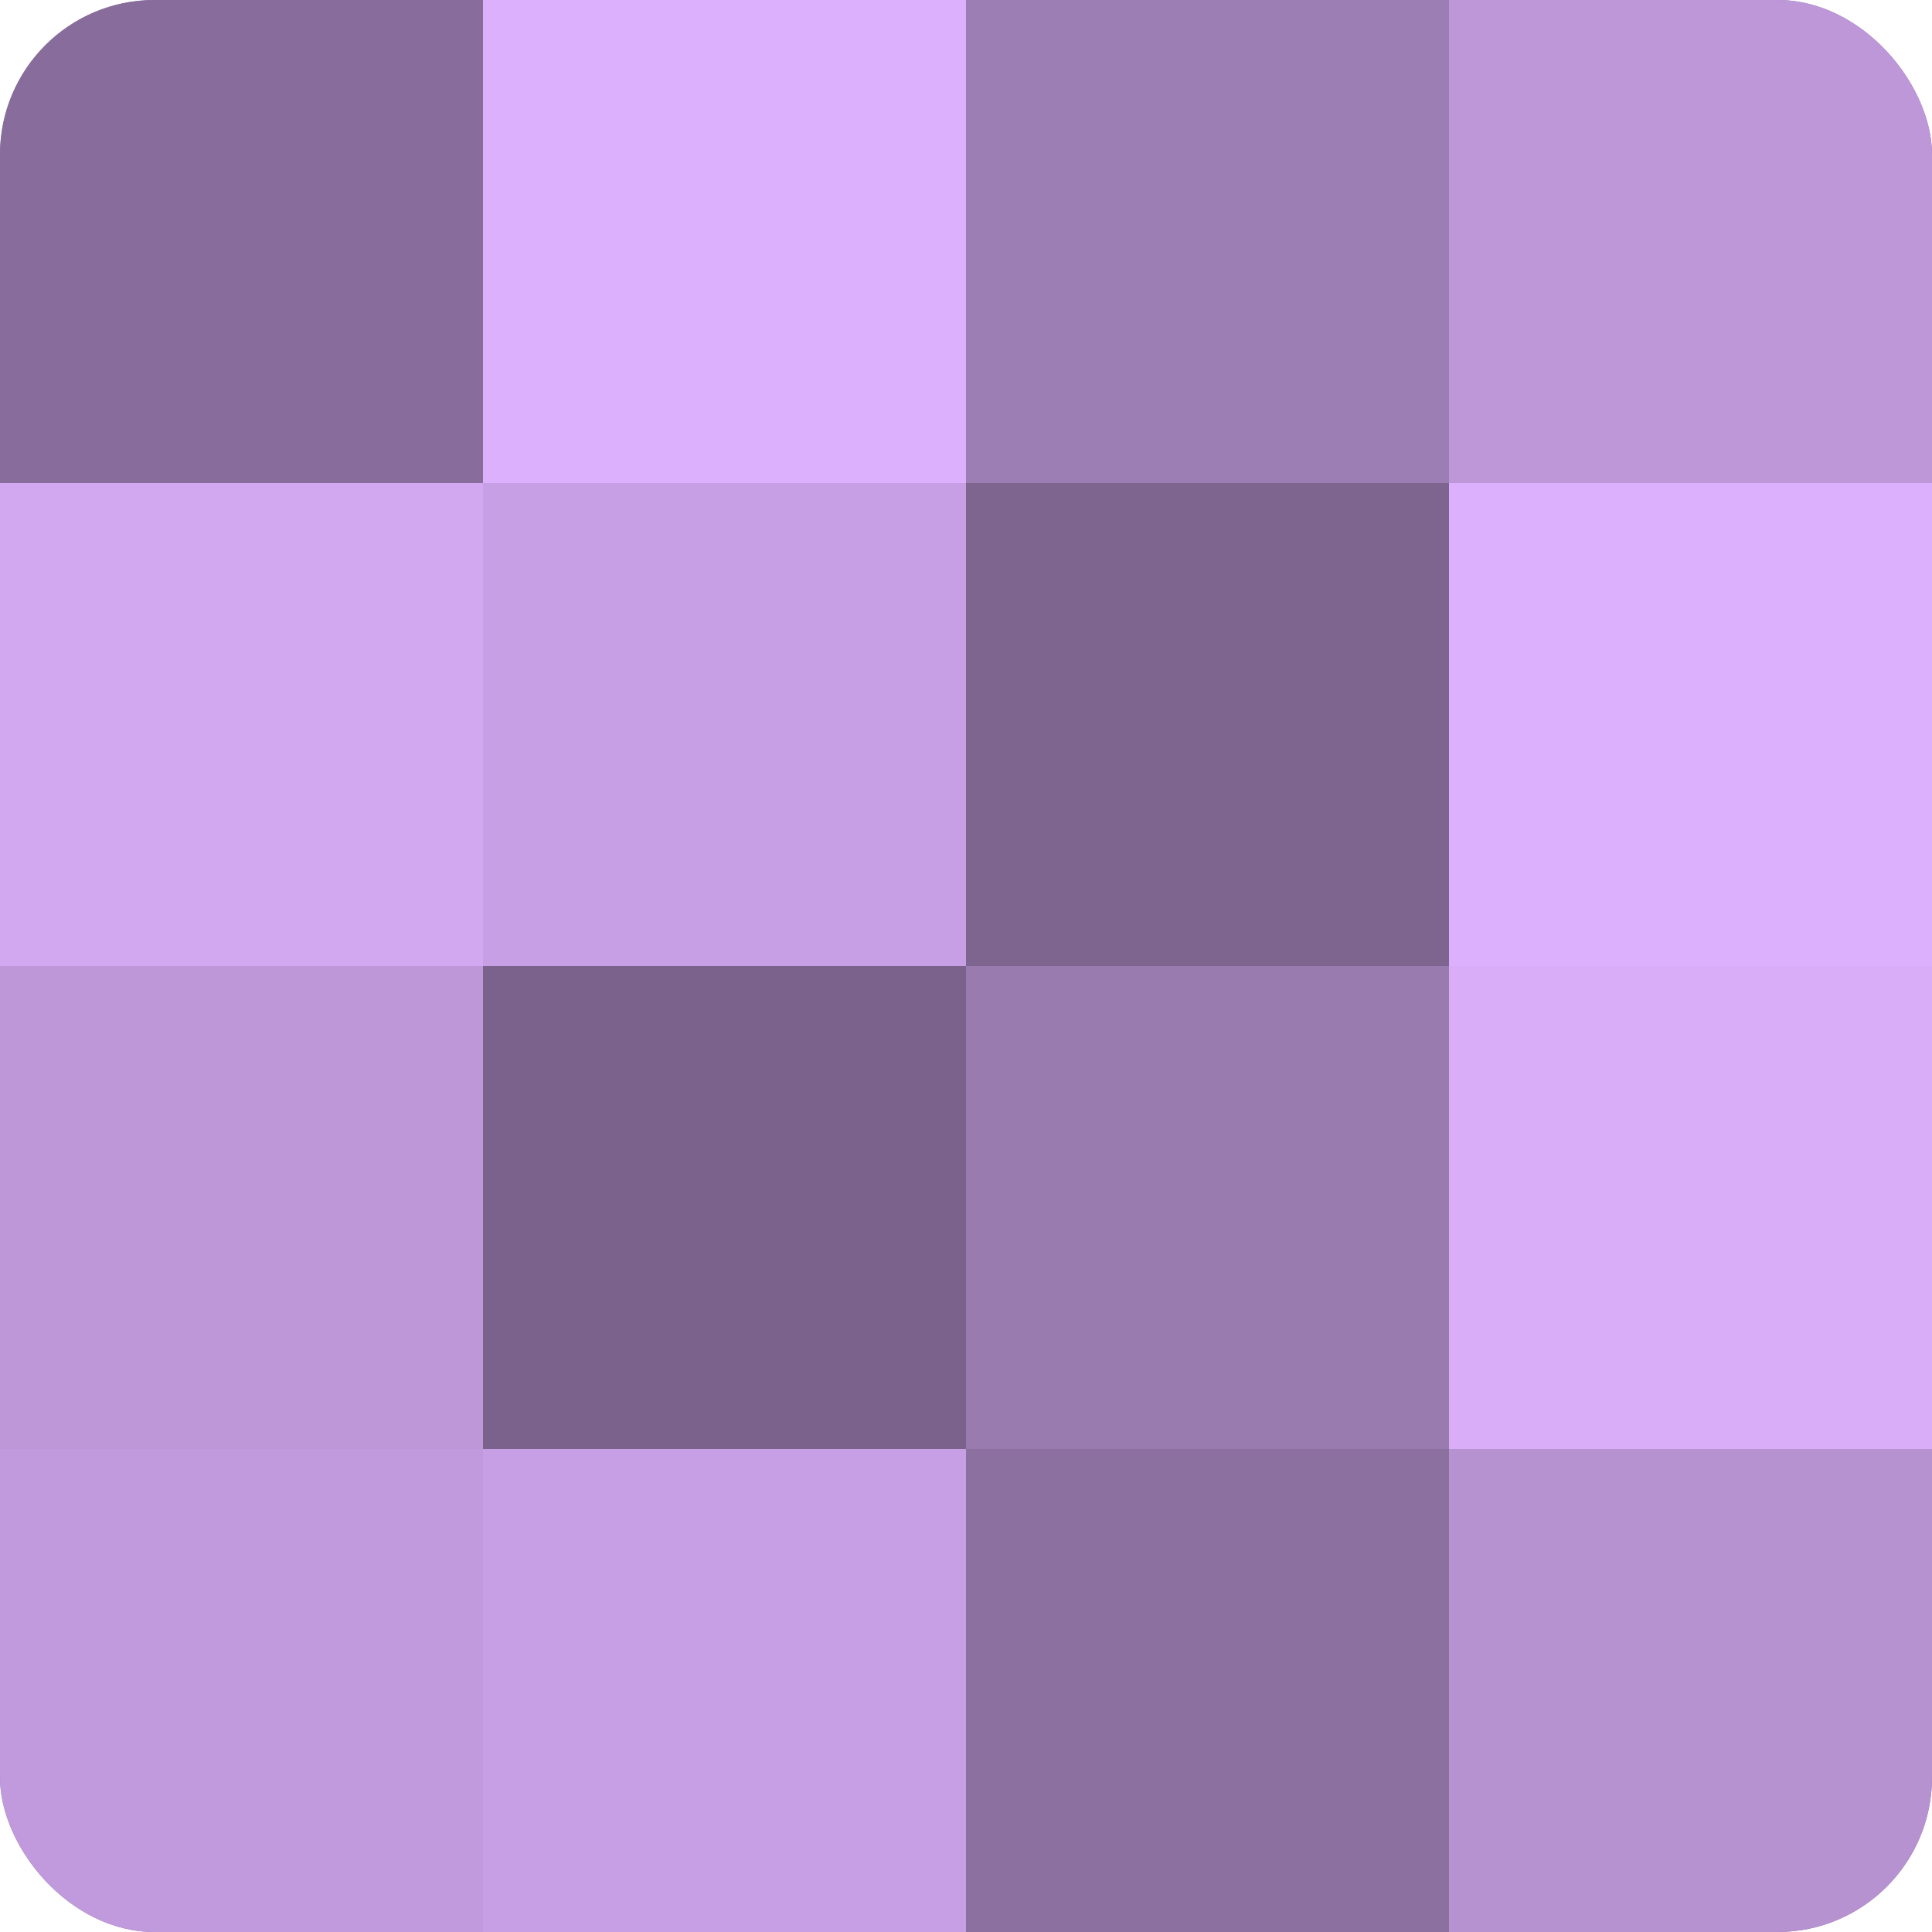
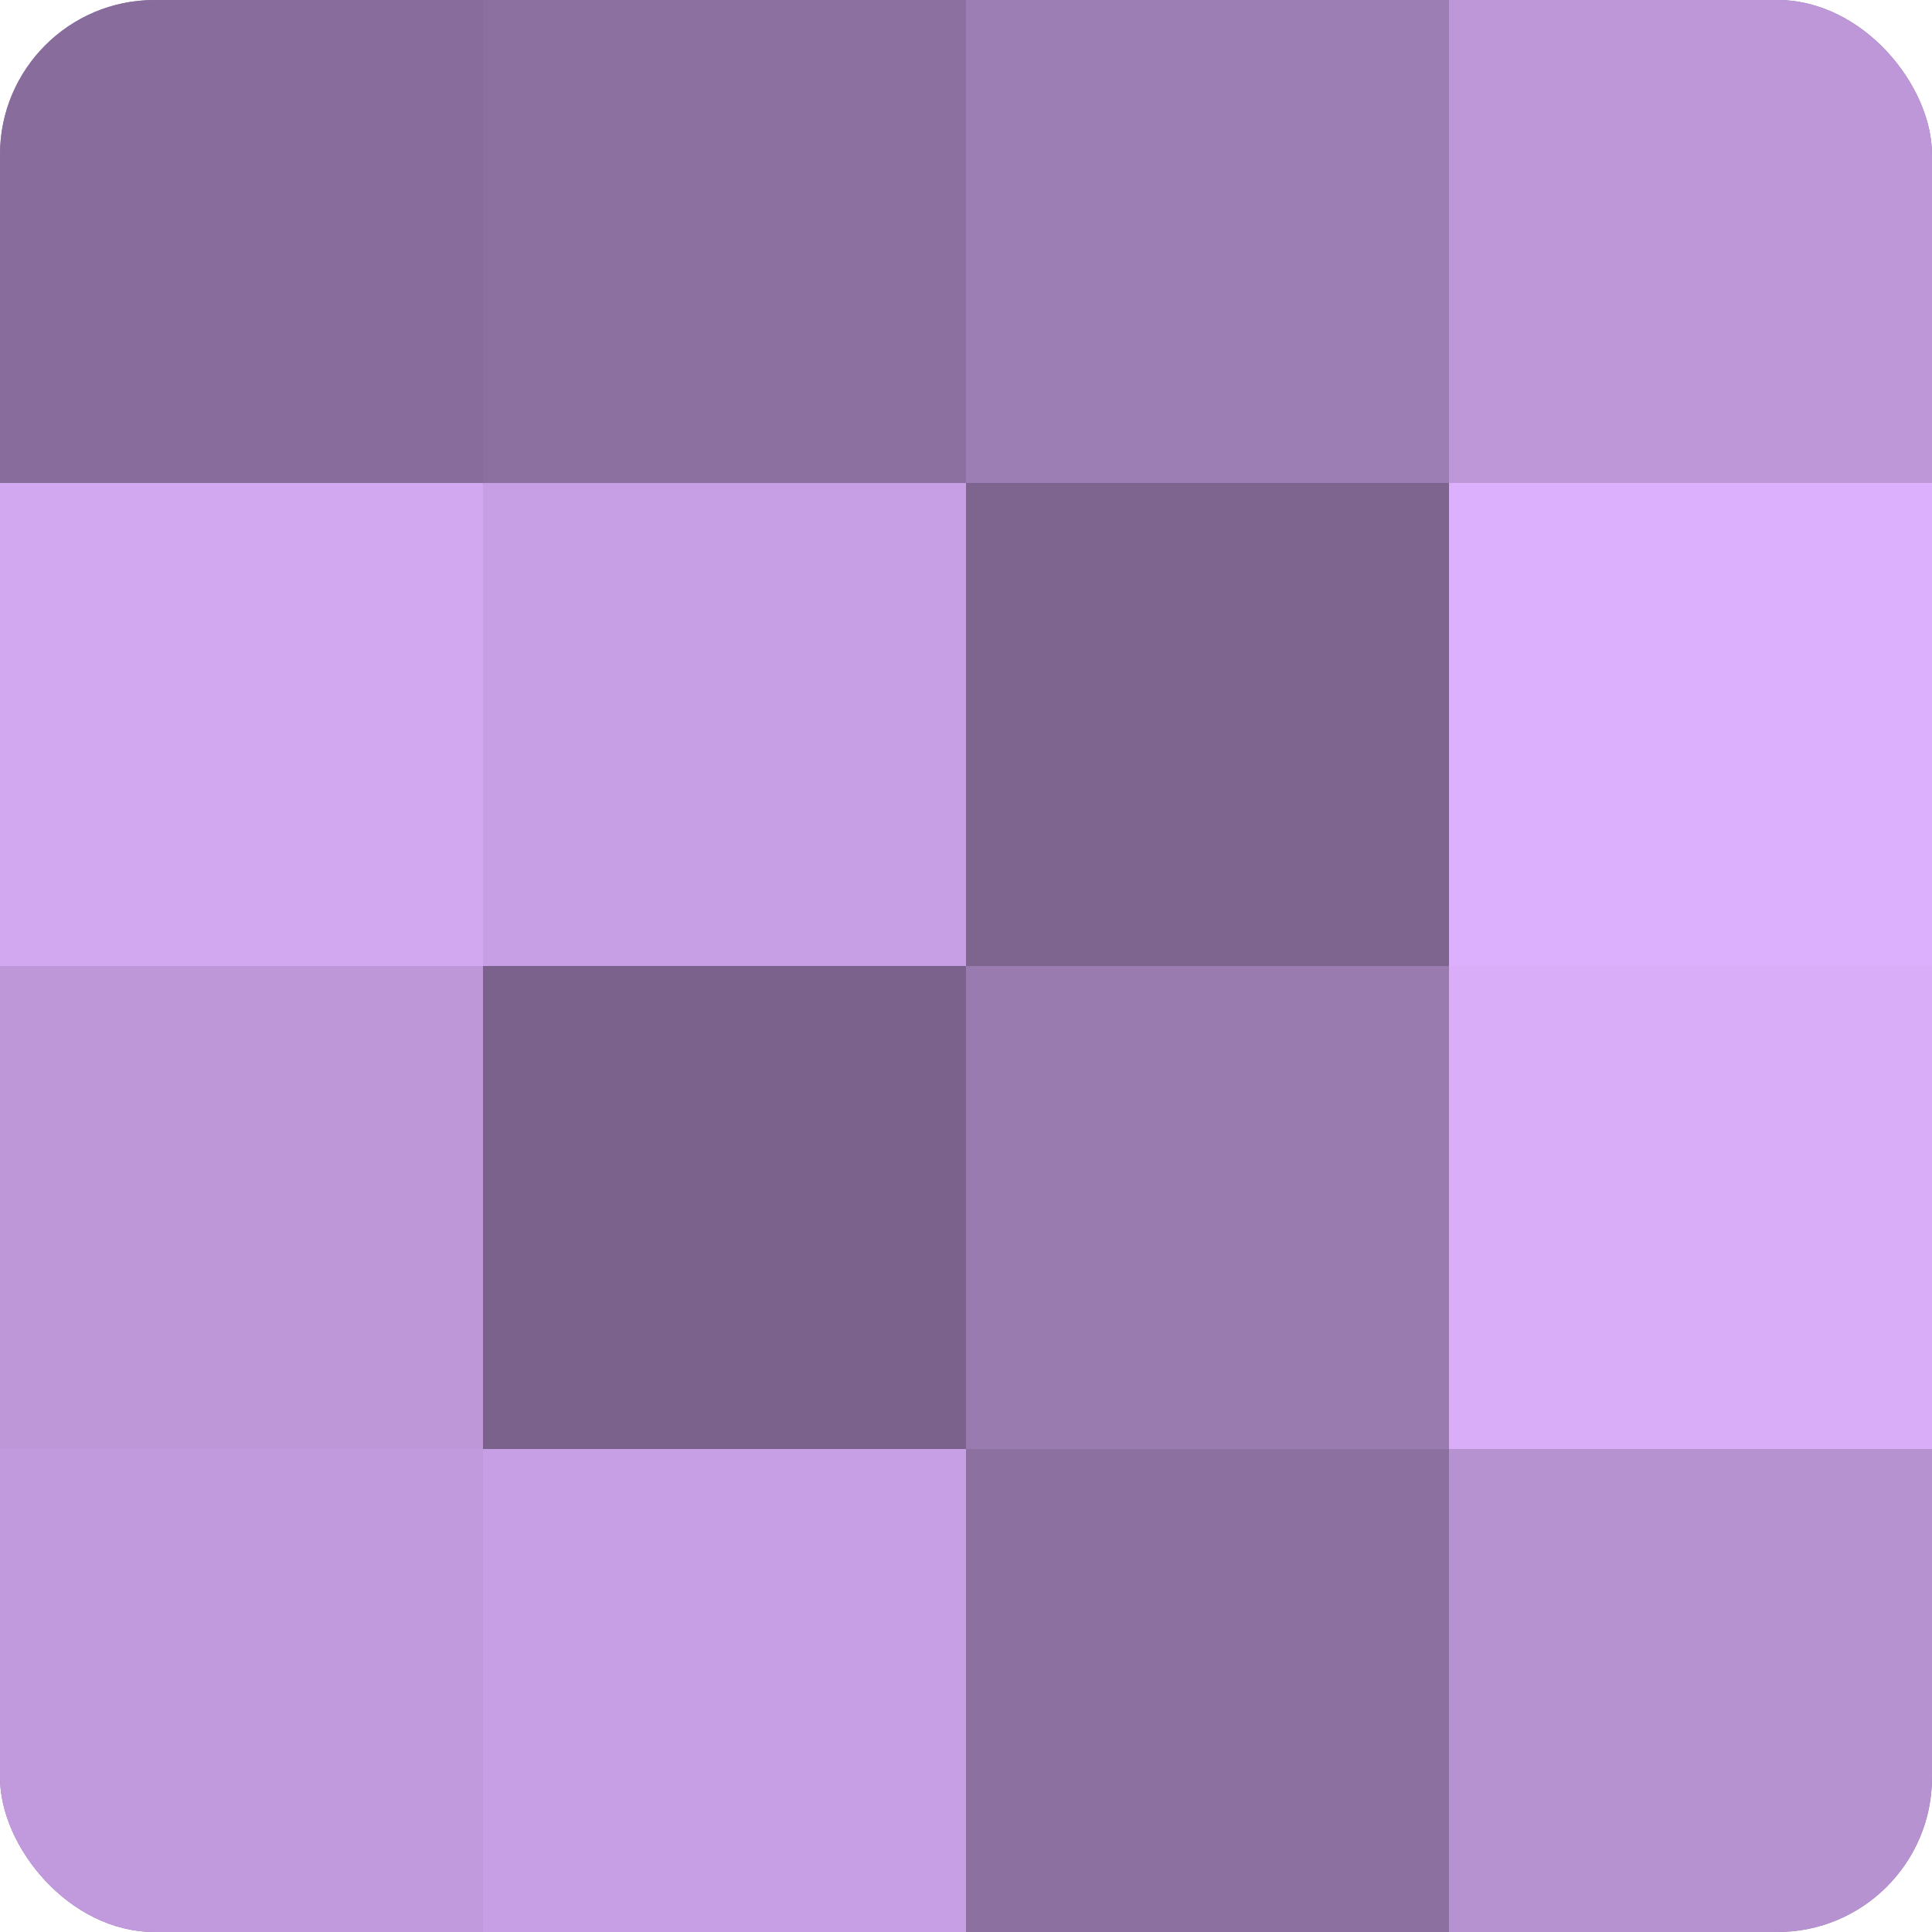
<svg xmlns="http://www.w3.org/2000/svg" width="60" height="60" viewBox="0 0 100 100" preserveAspectRatio="xMidYMid meet">
  <defs>
    <clipPath id="c" width="100" height="100">
      <rect width="100" height="100" rx="8" ry="8" />
    </clipPath>
  </defs>
  <g clip-path="url(#c)">
    <rect width="100" height="100" fill="#8c70a0" />
    <rect width="25" height="25" fill="#886d9c" />
    <rect y="25" width="25" height="25" fill="#d2a8f0" />
    <rect y="50" width="25" height="25" fill="#bd97d8" />
    <rect y="75" width="25" height="25" fill="#c09adc" />
-     <rect x="25" width="25" height="25" fill="#dcb0fc" />
    <rect x="25" y="25" width="25" height="25" fill="#c79fe4" />
    <rect x="25" y="50" width="25" height="25" fill="#7b628c" />
    <rect x="25" y="75" width="25" height="25" fill="#c79fe4" />
    <rect x="50" width="25" height="25" fill="#9d7eb4" />
    <rect x="50" y="25" width="25" height="25" fill="#7e6590" />
    <rect x="50" y="50" width="25" height="25" fill="#9a7bb0" />
    <rect x="50" y="75" width="25" height="25" fill="#8c70a0" />
    <rect x="75" width="25" height="25" fill="#bd97d8" />
    <rect x="75" y="25" width="25" height="25" fill="#dcb0fc" />
    <rect x="75" y="50" width="25" height="25" fill="#d9adf8" />
    <rect x="75" y="75" width="25" height="25" fill="#b692d0" />
  </g>
</svg>